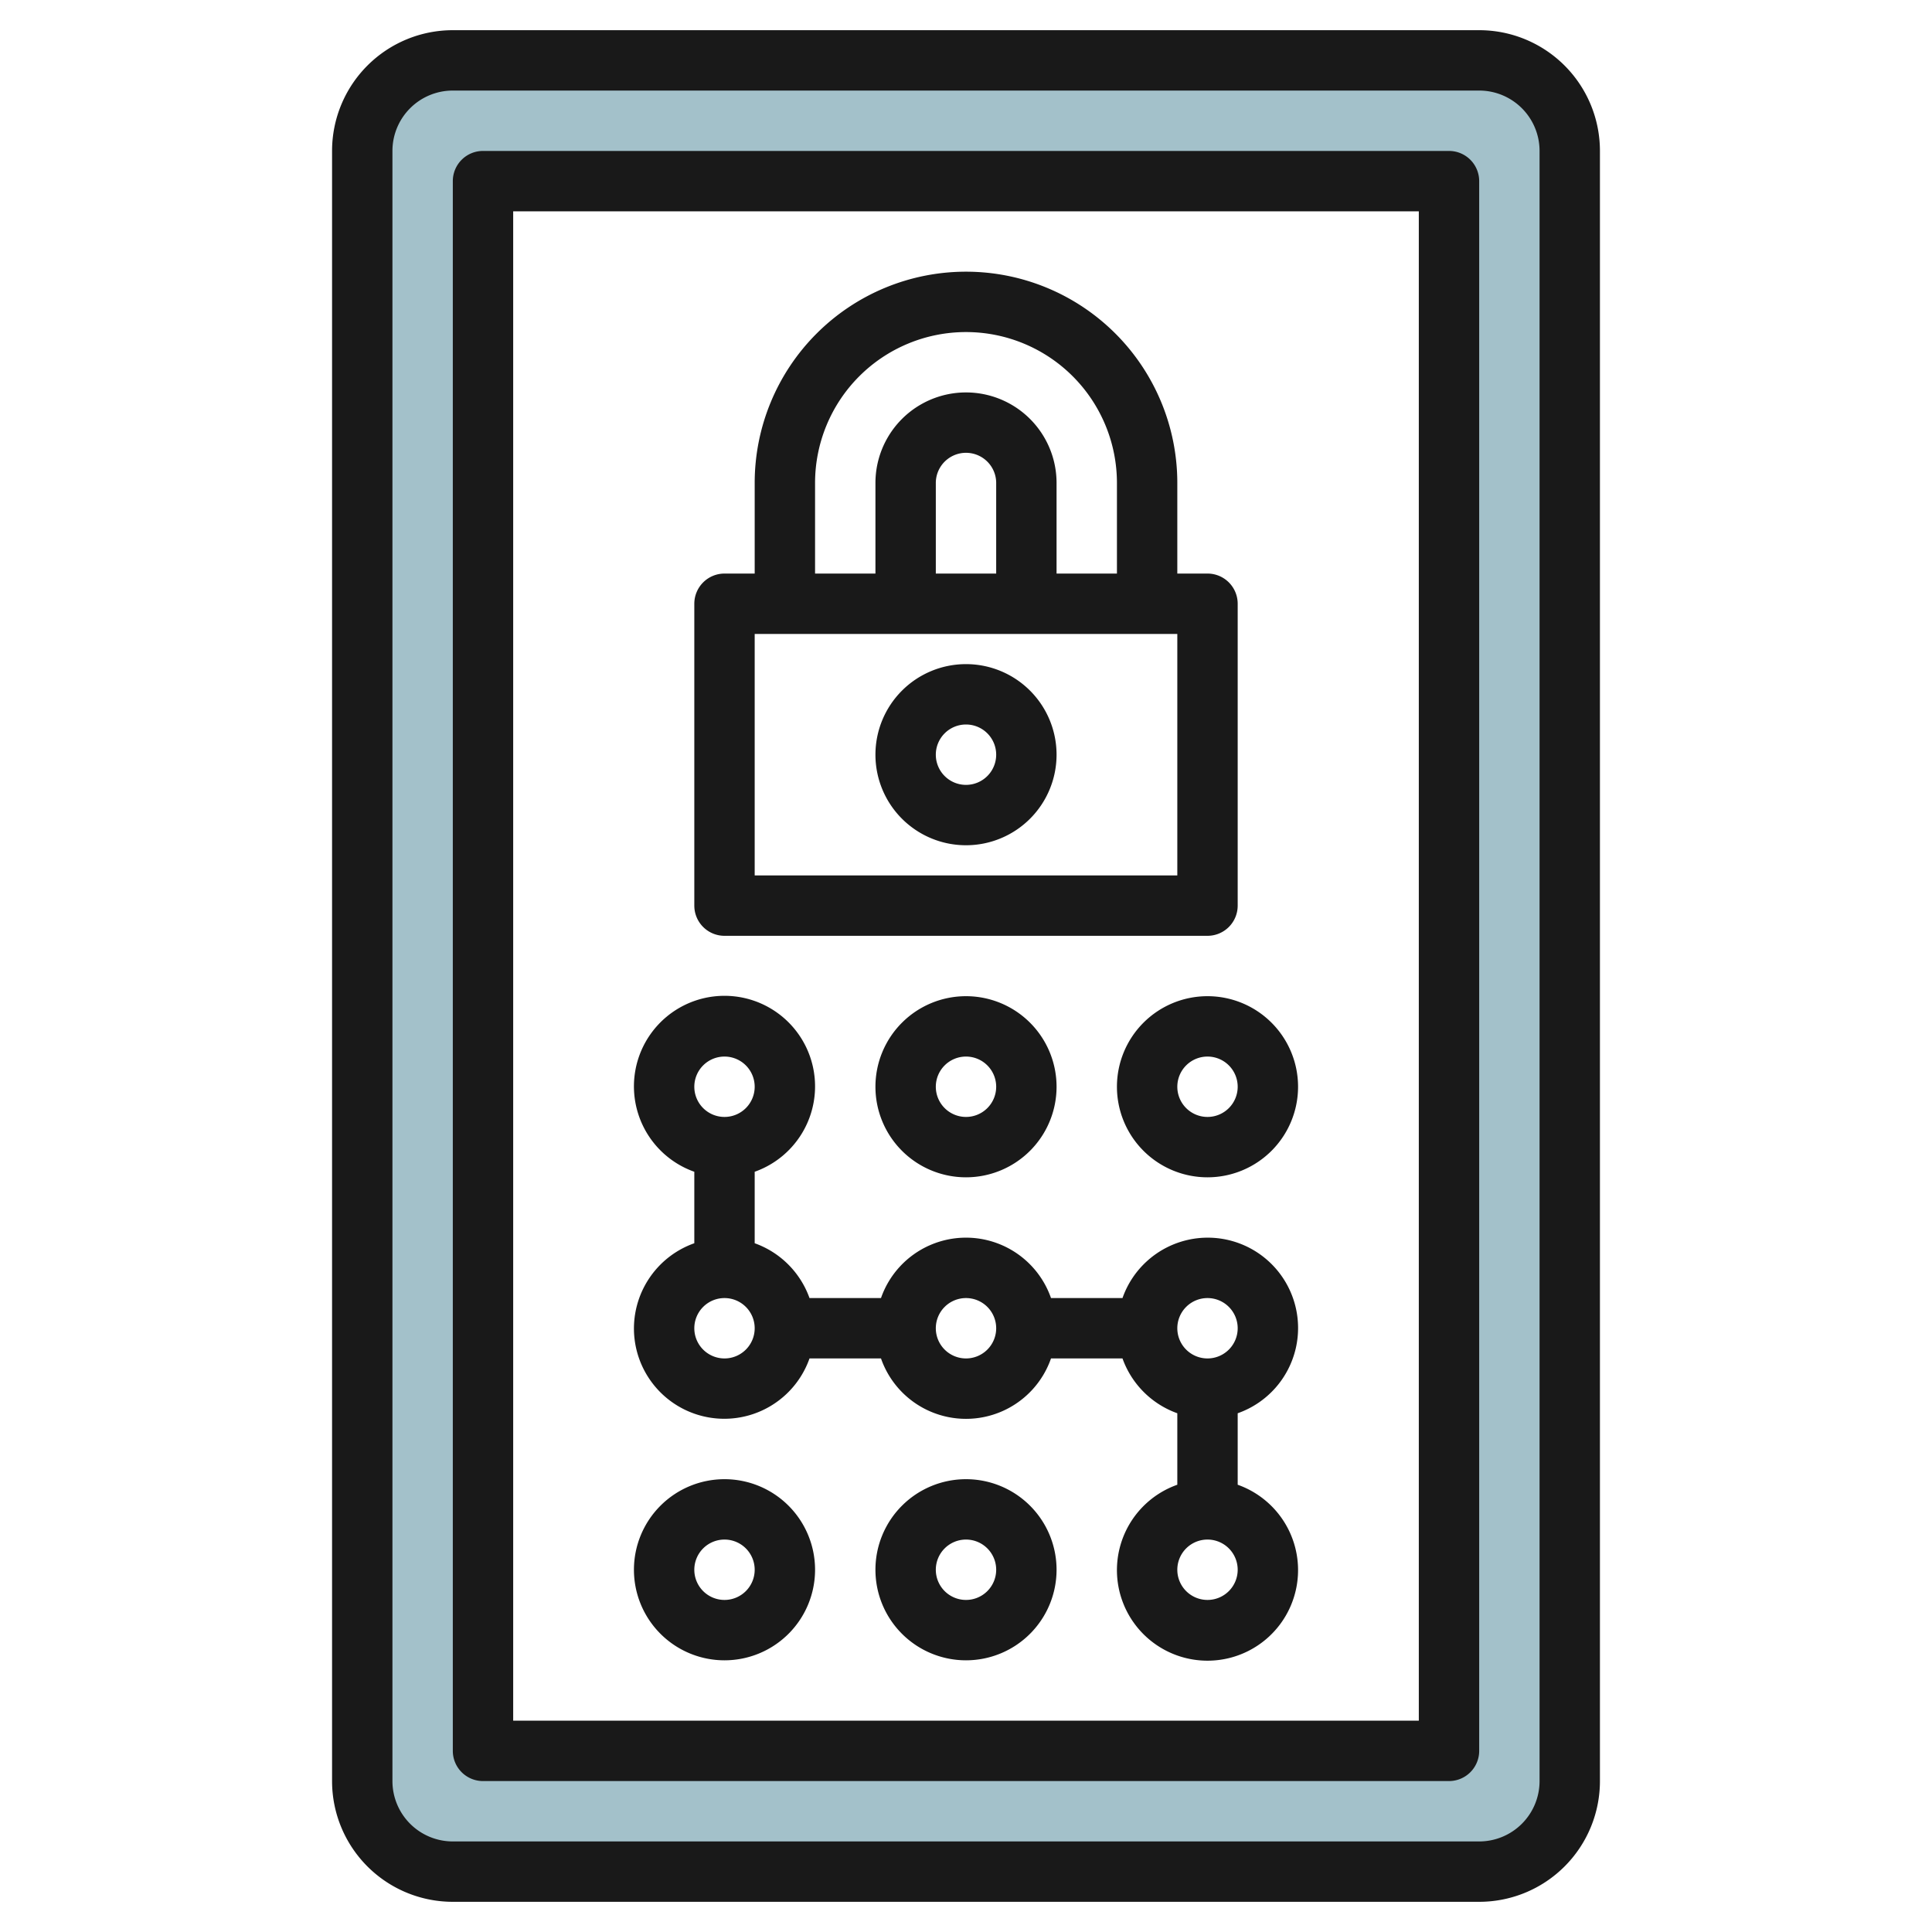
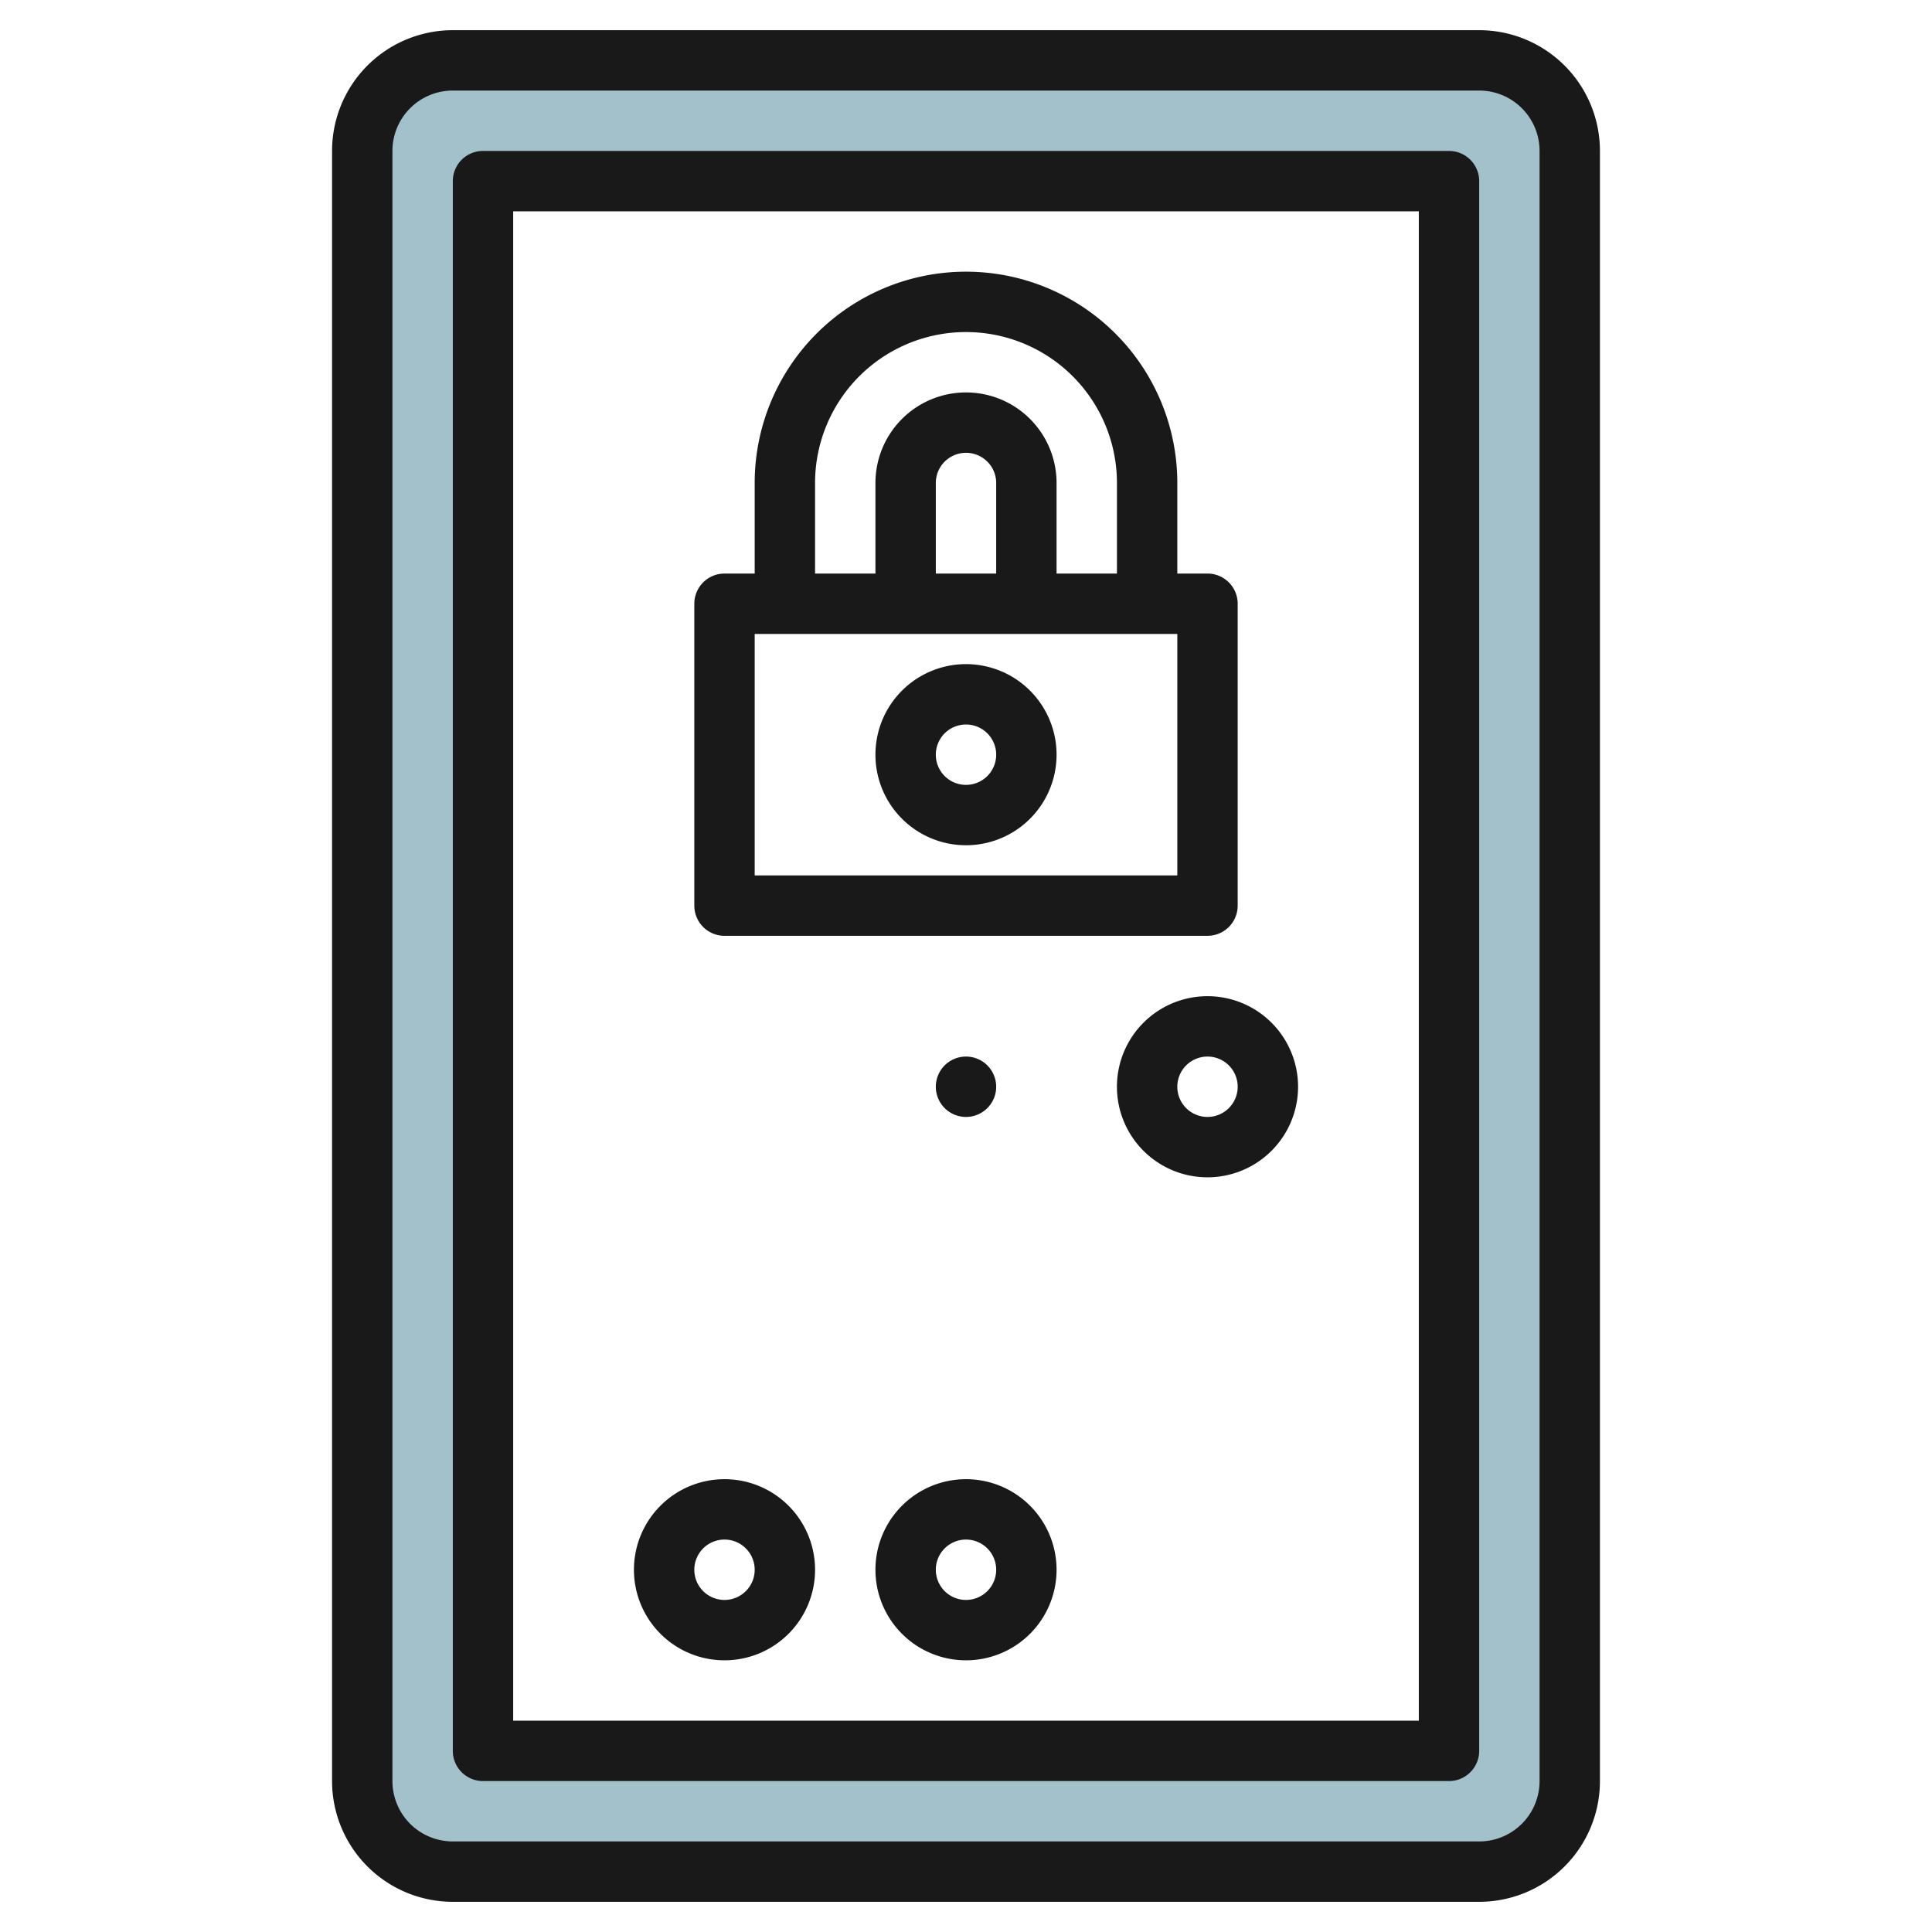
<svg xmlns="http://www.w3.org/2000/svg" id="Layer_3" height="512" viewBox="0 0 64 64" width="512" data-name="Layer 3">
  <path d="m49 2h-34a3 3 0 0 0 -3 3v54a3 3 0 0 0 3 3h34a3 3 0 0 0 3-3v-54a3 3 0 0 0 -3-3zm-1 56h-32v-52h32z" fill="#a3c1ca" />
  <g fill="#191919">
    <path d="m49 1h-34a4 4 0 0 0 -4 4v54a4 4 0 0 0 4 4h34a4 4 0 0 0 4-4v-54a4 4 0 0 0 -4-4zm2 58a2 2 0 0 1 -2 2h-34a2 2 0 0 1 -2-2v-54a2 2 0 0 1 2-2h34a2 2 0 0 1 2 2z" />
    <path d="m24 31h16a1 1 0 0 0 1-1v-10a1 1 0 0 0 -1-1h-1v-3a7 7 0 0 0 -14 0v3h-1a1 1 0 0 0 -1 1v10a1 1 0 0 0 1 1zm3-15a5 5 0 0 1 10 0v3h-2v-3a3 3 0 0 0 -6 0v3h-2zm6 3h-2v-3a1 1 0 0 1 2 0zm-8 2h14v8h-14z" />
    <path d="m32 22a3 3 0 1 0 3 3 3 3 0 0 0 -3-3zm0 4a1 1 0 1 1 1-1 1 1 0 0 1 -1 1z" />
    <path d="m48 5h-32a1 1 0 0 0 -1 1v52a1 1 0 0 0 1 1h32a1 1 0 0 0 1-1v-52a1 1 0 0 0 -1-1zm-1 52h-30v-50h30z" />
-     <path d="m29 36a3 3 0 1 0 3-3 3 3 0 0 0 -3 3zm4 0a1 1 0 1 1 -1-1 1 1 0 0 1 1 1z" />
+     <path d="m29 36zm4 0a1 1 0 1 1 -1-1 1 1 0 0 1 1 1z" />
    <path d="m37 36a3 3 0 1 0 3-3 3 3 0 0 0 -3 3zm4 0a1 1 0 1 1 -1-1 1 1 0 0 1 1 1z" />
-     <path d="m21 44a2.993 2.993 0 0 0 5.816 1h2.368a2.982 2.982 0 0 0 5.632 0h2.368a3 3 0 0 0 1.816 1.816v2.368a3 3 0 1 0 2 0v-2.368a2.993 2.993 0 1 0 -3.816-3.816h-2.368a2.982 2.982 0 0 0 -5.632 0h-2.368a3 3 0 0 0 -1.816-1.816v-2.368a3 3 0 1 0 -2 0v2.368a3 3 0 0 0 -2 2.816zm3 1a1 1 0 1 1 1-1 1 1 0 0 1 -1 1zm16 8a1 1 0 1 1 1-1 1 1 0 0 1 -1 1zm0-10a1 1 0 1 1 -1 1 1 1 0 0 1 1-1zm-8 0a1 1 0 1 1 -1 1 1 1 0 0 1 1-1zm-8-8a1 1 0 1 1 -1 1 1 1 0 0 1 1-1z" />
    <path d="m32 49a3 3 0 1 0 3 3 3 3 0 0 0 -3-3zm0 4a1 1 0 1 1 1-1 1 1 0 0 1 -1 1z" />
    <path d="m24 55a3 3 0 1 0 -3-3 3 3 0 0 0 3 3zm0-4a1 1 0 1 1 -1 1 1 1 0 0 1 1-1z" />
  </g>
</svg>